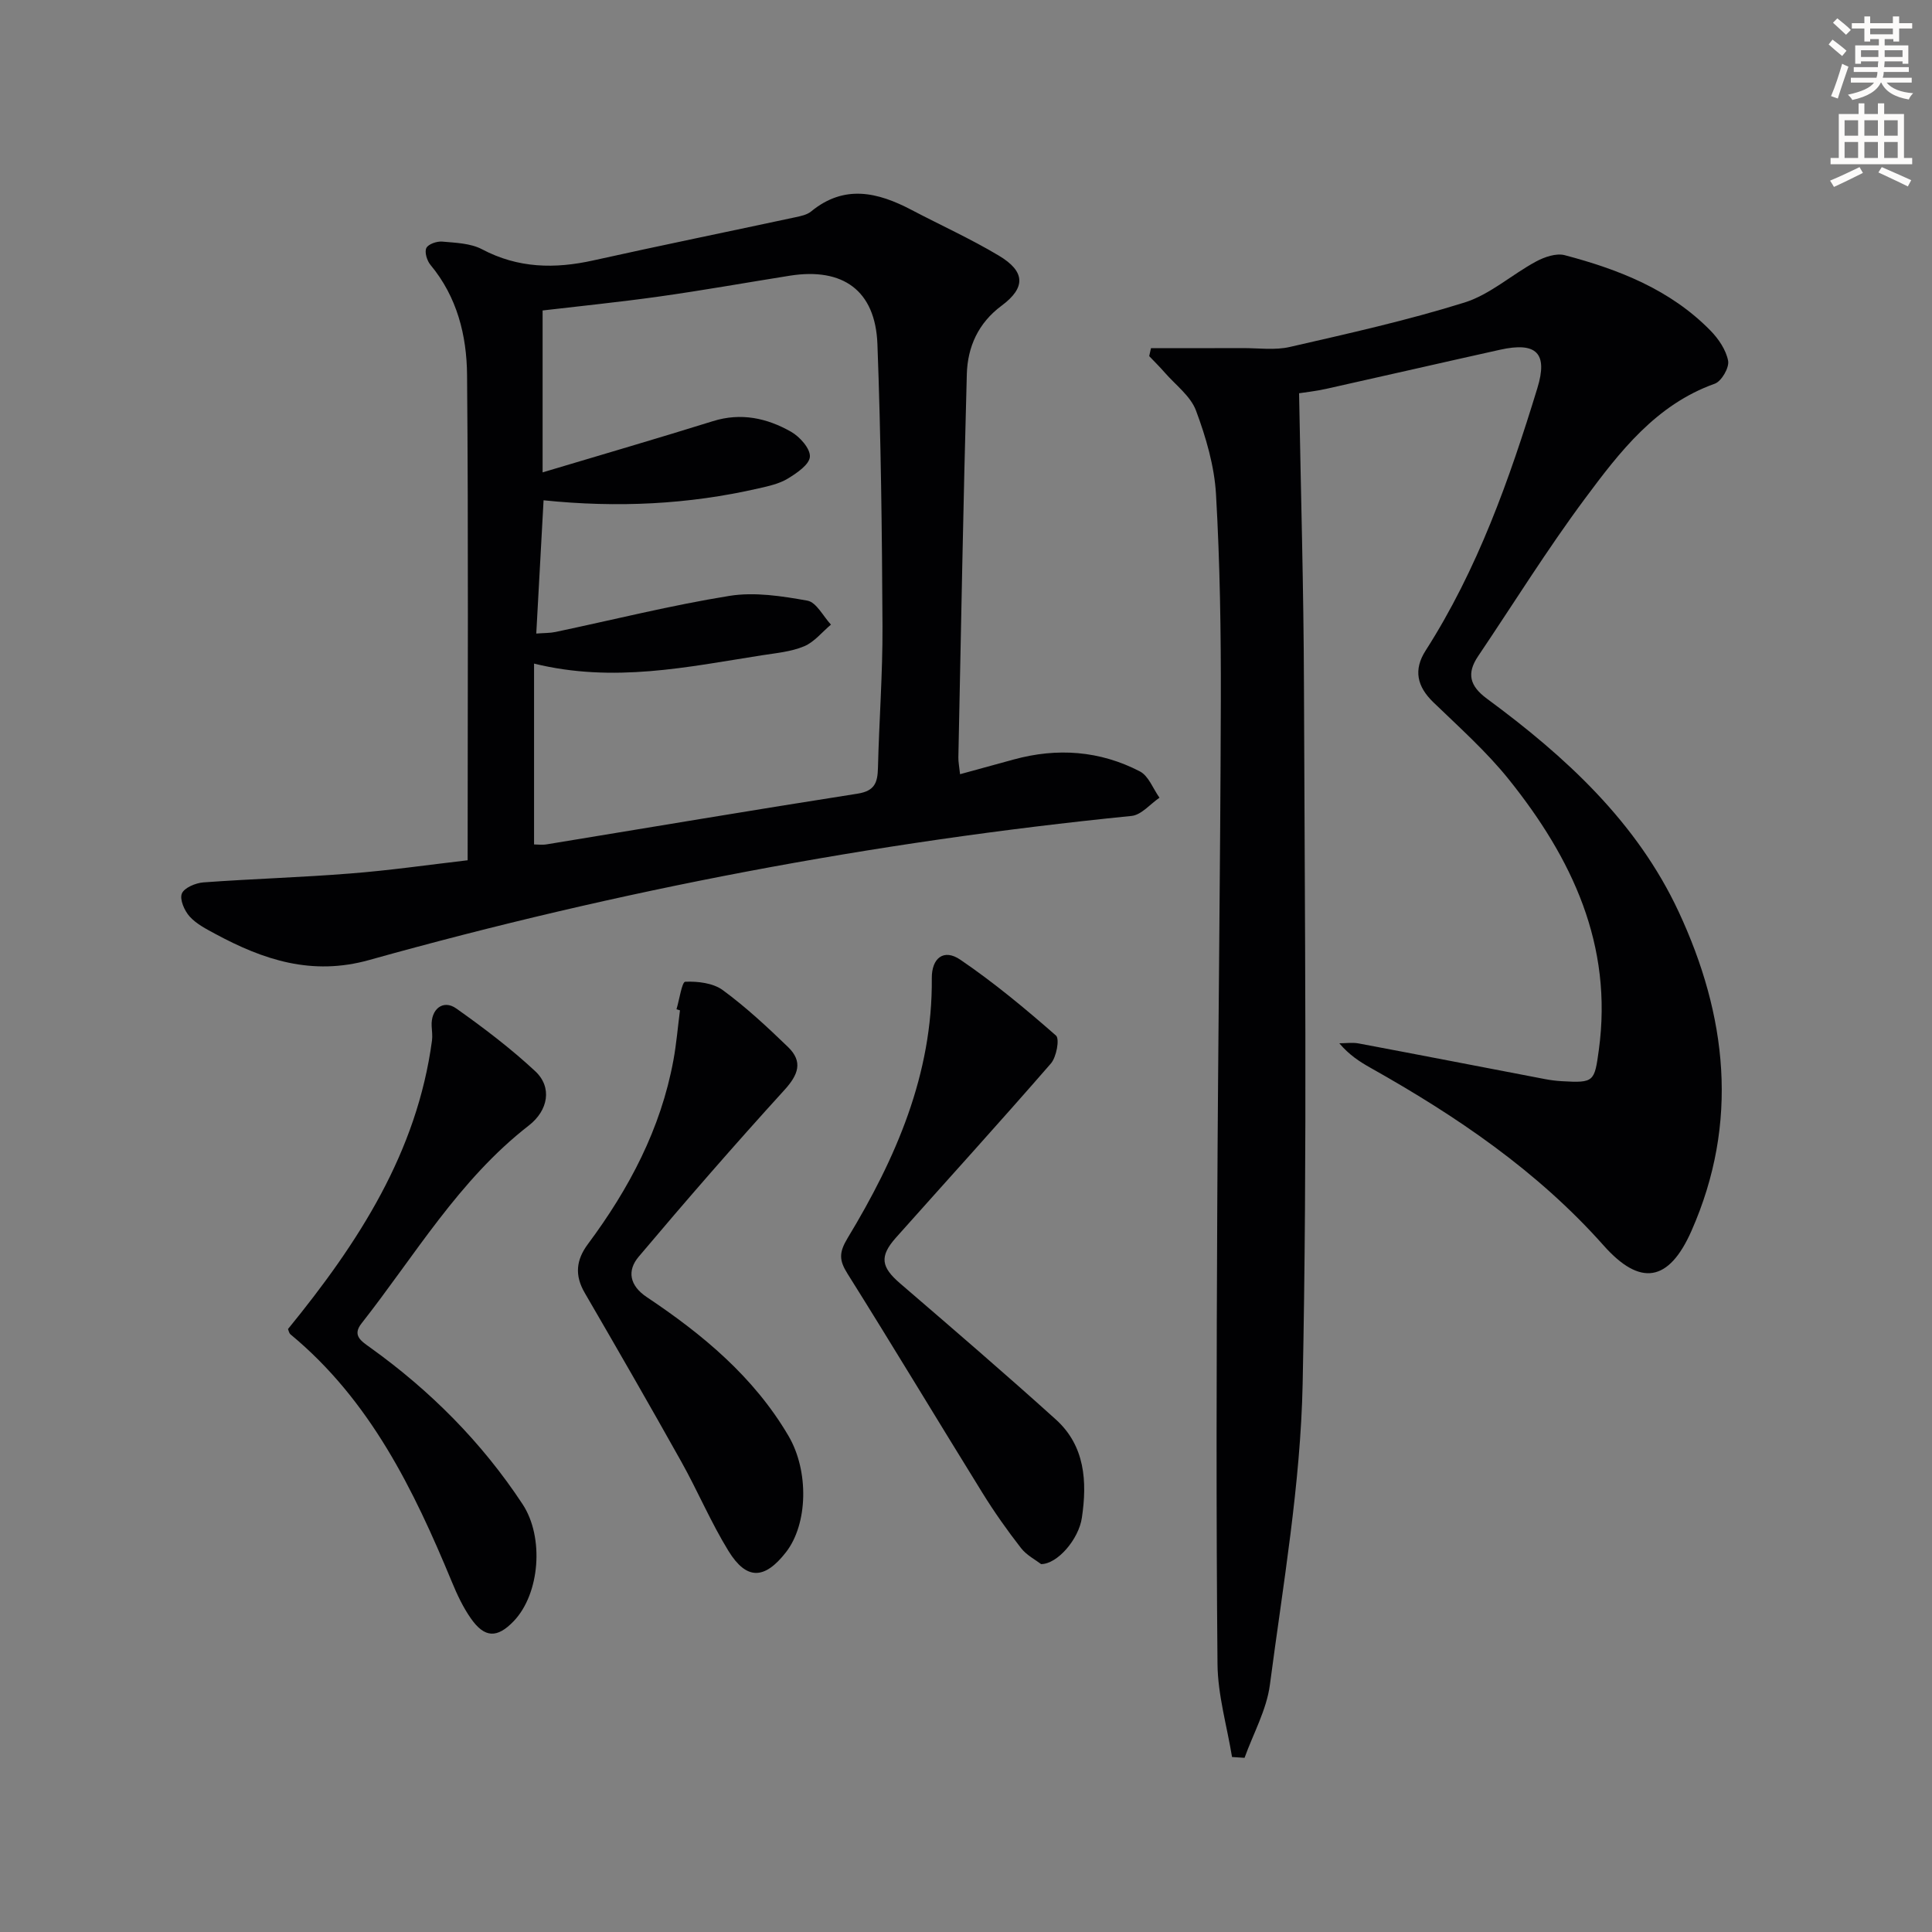
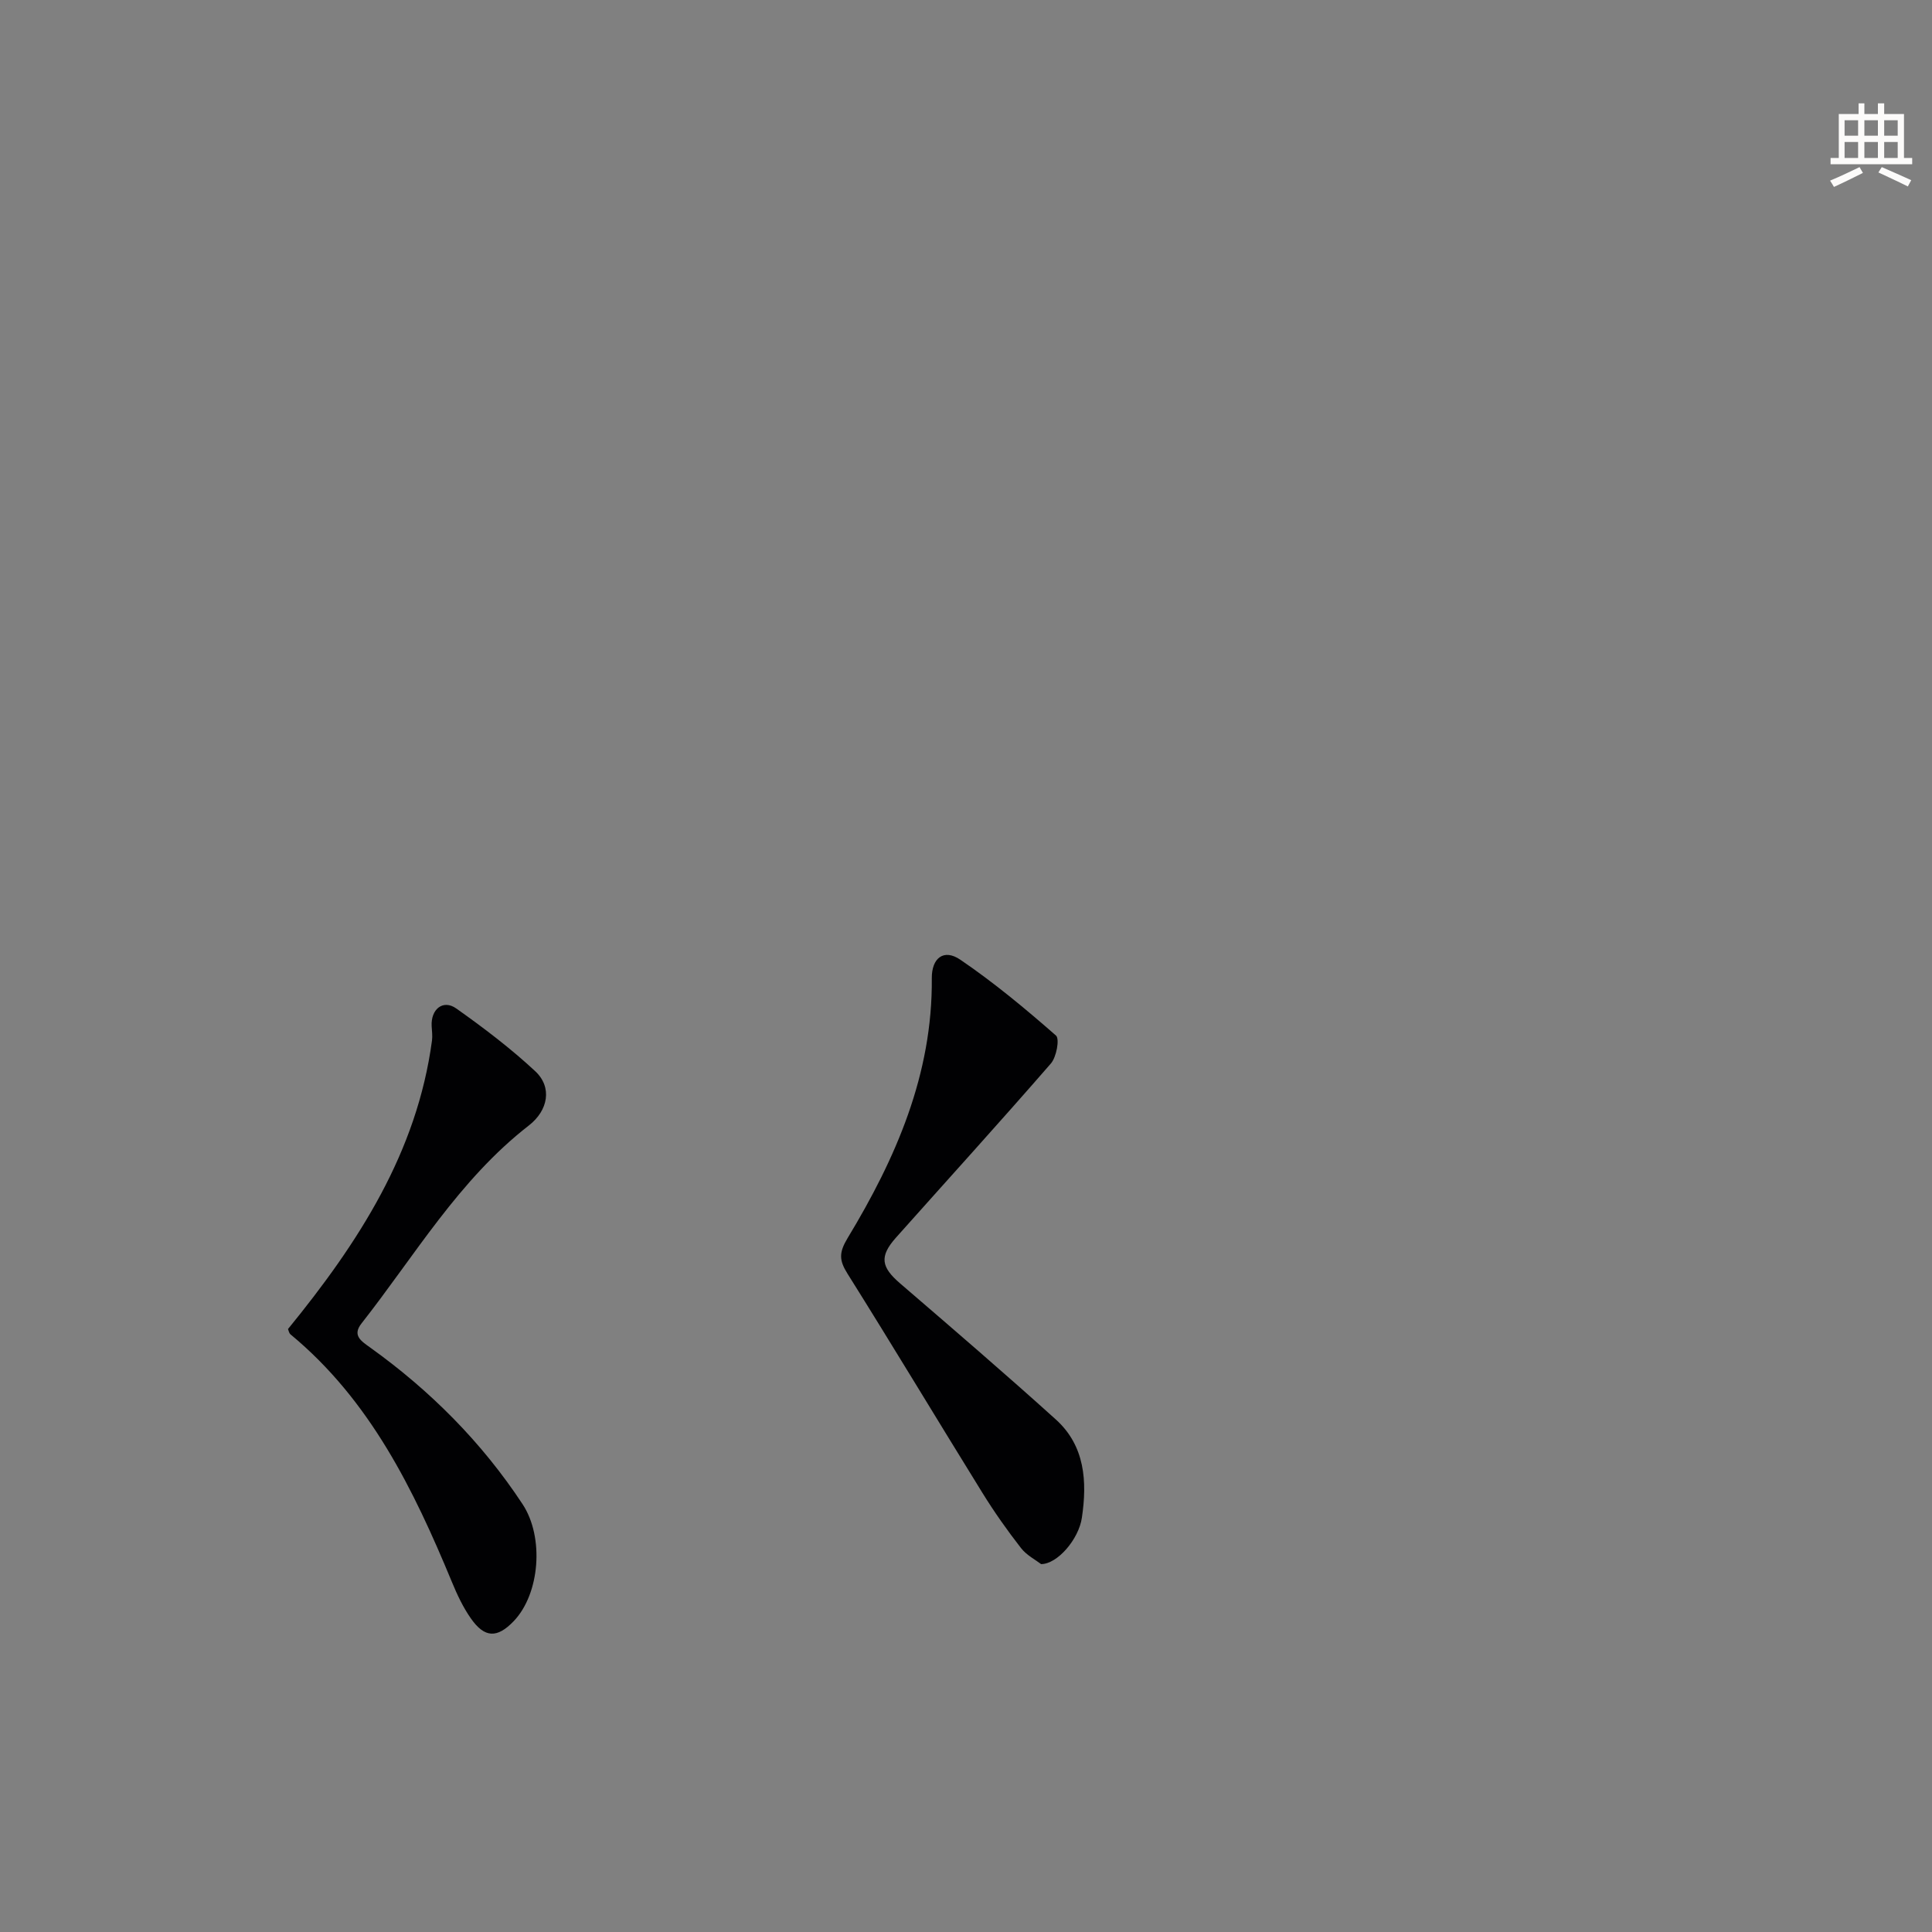
<svg xmlns="http://www.w3.org/2000/svg" enable-background="new 0 0 400 400" viewBox="0 0 400 400">
  <rect x="0" y="0" width="400" height="400" fill="#808080" stroke="none" />
-   <path d="m378.6 9.2.8-1c.9.7 1.9 1.4 2.9 2.3l-.9 1.1c-1.1-.9-2-1.7-2.8-2.4zm.5 10.7c.9-2.1 1.6-4.3 2.3-6.7.4.2.8.4 1.3.6-.7 2.1-1.5 4.3-2.2 6.6zm.4-15.2.9-.9c1 .8 2 1.6 2.8 2.4l-1 1c-1-.9-1.9-1.8-2.7-2.5zm12.5-1.3h1.2v1.4h2.7v1.1h-2.7v2.7h-1.2v-.5h-1.8v1.3h4.9v3.8h-1.2v-.5h-3.7c0 .4-.1.9-.1 1.2h5.1v1h-5.2c0 .5-.1.9-.2 1.2h6v1h-5.2c1.1 1.3 2.9 2 5.5 2.2-.4.4-.7.8-.9 1.3-2.9-.5-4.8-1.6-5.7-3.5h-.1c-.8 1.7-2.7 2.9-5.9 3.6-.2-.4-.6-.8-.9-1.1 2.8-.6 4.6-1.4 5.4-2.5h-4.8v-1h5.3c.1-.3.2-.7.2-1.2h-4.9v-1h5c0-.4 0-.8.1-1.2h-3.6v.5h-1.2v-3.8h4.9v-1.3h-1.8v.5h-1.2v-2.7h-2.6v-1.1h2.6v-1.4h1.2v1.4h4.7v-1.4zm-6.7 8.4h3.6c0-.4 0-.9 0-1.4h-3.6zm1.9-4.7h4.7v-1.2h-4.7zm6.7 3.3h-3.7v1.4h3.7z" fill="#fcfbfa" />
  <path d="m384.7 21.4h1.3v2.2h2.8v-2.2h1.3v2.2h4.1v9.1h1.7v1.3h-16.9v-1.3h1.7v-9.1h4.1v-2.2zm.3 13.2.7 1.2c-1.8.9-3.8 1.9-6 2.9-.2-.4-.5-.8-.8-1.3 2.4-1 4.4-2 6.1-2.8zm-3.1-6.5h2.8v-3.2h-2.8zm0 4.6h2.8v-3.3h-2.8zm4.1-4.6h2.8v-3.2h-2.8zm0 4.6h2.8v-3.3h-2.8zm3.6 1.9c2.1.9 4.1 1.8 6.1 2.7l-.7 1.3c-2.2-1.1-4.2-2-6.1-2.9zm3.3-9.7h-2.8v3.2h2.8zm-2.8 7.8h2.8v-3.3h-2.8z" fill="#fcfbfa" />
  <g fill="#010103">
-     <path d="m255.08 363.77c-1.05-6.42-2.95-12.83-3.01-19.26-.29-31.45-.2-62.91-.05-94.36.16-34.97.64-69.95.74-104.92.04-14.3-.18-28.63-1-42.91-.34-5.85-2.08-11.78-4.14-17.31-1.12-3.01-4.23-5.3-6.48-7.88-1.02-1.18-2.14-2.27-3.21-3.4.12-.55.25-1.1.37-1.65 6.34 0 12.67.02 19.01-.01 3.26-.01 6.64.48 9.75-.24 12.12-2.78 24.3-5.49 36.16-9.2 5.29-1.66 9.78-5.78 14.79-8.48 1.74-.94 4.18-1.78 5.94-1.32 11.18 2.95 21.86 7.12 30.17 15.6 1.68 1.71 3.25 4.03 3.67 6.28.26 1.41-1.37 4.23-2.76 4.73-12.2 4.35-19.67 14.09-26.88 23.79-7.83 10.53-14.78 21.73-22.12 32.62-2.42 3.59-1.75 6.17 1.83 8.81 16.23 11.96 31.01 25.5 39.68 44.09 10.01 21.48 12.58 43.62 2.66 66.09-4.68 10.59-10.6 11.57-18.2 3.01-13.68-15.4-30.43-26.76-48.23-36.76-2.27-1.27-4.45-2.69-6.48-5.09 1.33 0 2.71-.21 3.99.03 12.88 2.42 25.75 4.93 38.62 7.39 1.14.22 2.3.36 3.46.43 6.69.39 6.76.11 7.66-6.46 2.97-21.75-5.56-39.71-18.62-56-4.64-5.79-10.28-10.81-15.65-16-3.38-3.27-4.14-6.71-1.6-10.68 10.77-16.83 17.36-35.44 23.15-54.37 2.21-7.22-.19-9.61-7.73-7.93-11.99 2.66-23.97 5.42-35.96 8.09-2.24.5-4.53.74-5.65.92.36 20.45.95 40.51 1.01 60.58.15 48.16.72 96.34-.27 144.48-.43 20.82-4.06 41.6-6.78 62.32-.68 5.19-3.44 10.1-5.25 15.14-.87-.05-1.73-.11-2.59-.17z" />
-     <path d="m96.82 178.11c0-34.18.17-67.33-.12-100.48-.07-8.16-2.05-16.15-7.57-22.78-.73-.87-1.27-2.65-.86-3.5.4-.82 2.19-1.43 3.3-1.33 2.79.25 5.86.34 8.23 1.59 7.47 3.95 15.07 4.08 23.06 2.3 13.91-3.09 27.88-5.94 41.81-8.93 1.12-.24 2.4-.5 3.25-1.19 6.88-5.66 13.8-4.01 20.8-.33 6.02 3.16 12.25 5.98 18.07 9.46 5.52 3.29 5.61 6.63.58 10.37-4.84 3.59-7.04 8.53-7.2 14.16-.73 26.45-1.2 52.91-1.75 79.36-.02.96.19 1.93.35 3.48 3.88-1.06 7.48-2.06 11.09-3.04 9.02-2.48 17.85-1.84 26.14 2.46 1.81.94 2.73 3.59 4.06 5.45-1.92 1.3-3.75 3.57-5.79 3.77-53.48 5.36-106.1 15.36-157.83 29.83-11.87 3.32-21.88-.02-31.87-5.41-1.89-1.02-3.92-2.06-5.31-3.6-1.08-1.2-2.1-3.54-1.61-4.75.49-1.2 2.85-2.19 4.46-2.31 10.11-.74 20.25-1.03 30.36-1.84 8.07-.62 16.1-1.78 24.35-2.74zm14.21-46.94c1.7-.13 2.87-.09 3.99-.33 12-2.53 23.91-5.52 36-7.47 5.22-.84 10.85.04 16.15.99 1.86.34 3.26 3.23 4.87 4.96-1.84 1.54-3.45 3.61-5.56 4.49-2.7 1.13-5.78 1.4-8.73 1.86-15.36 2.4-30.69 5.78-47.18 1.72v37.44c.67 0 1.68.14 2.64-.02 21.45-3.51 42.87-7.14 64.34-10.49 3.56-.56 4.14-2.3 4.22-5.3.24-9.81.99-19.61.94-29.41-.1-19.46-.32-38.94-1.05-58.38-.42-11.08-7.13-15.89-18.14-14.15-9.01 1.43-17.99 3.04-27.03 4.31-8.32 1.17-16.69 2.01-24.15 2.89v33.52c12.43-3.72 23.87-7.05 35.25-10.6 5.82-1.82 11.19-.65 16.19 2.19 1.81 1.03 4 3.48 3.9 5.16-.09 1.62-2.71 3.41-4.58 4.54-1.78 1.08-3.99 1.56-6.07 2.03-14.51 3.33-29.19 4.04-44.49 2.46-.52 9.28-1.01 18.32-1.51 27.59z" />
    <path d="m59.63 275.16c14.67-17.99 26.7-36.61 29.81-59.73.13-.97-.02-1.98-.07-2.97-.2-3.51 2.36-5.6 5.09-3.67 5.68 4.02 11.27 8.26 16.35 12.99 3.56 3.31 2.71 8.11-1.32 11.24-14.46 11.22-23.59 26.92-34.65 40.99-1.96 2.5-.06 3.64 1.87 5.03 12.41 8.91 23.06 19.59 31.48 32.38 4.53 6.88 3.57 18.56-1.81 24.2-3.43 3.59-6.04 3.55-8.91-.57-1.6-2.29-2.83-4.9-3.9-7.5-7.94-19.18-16.95-37.65-33.41-51.27-.34-.28-.42-.88-.53-1.12z" />
-     <path d="m140.06 208.96c.6-2 1.13-5.68 1.81-5.7 2.6-.11 5.76.26 7.77 1.73 4.8 3.52 9.2 7.62 13.5 11.77 3.16 3.05 2.15 5.75-.75 8.93-10.28 11.29-20.31 22.82-30.16 34.5-2.41 2.85-1.94 5.95 1.69 8.37 11.56 7.72 22.15 16.5 29.33 28.73 4.27 7.27 4.03 18.24-.53 24.09-4.43 5.68-8.16 5.81-11.91-.29-3.64-5.92-6.36-12.4-9.76-18.48-6.55-11.71-13.25-23.34-19.99-34.94-2.11-3.63-1.8-6.8.67-10.11 8.52-11.45 15.08-23.85 17.69-38.04.63-3.41.91-6.89 1.36-10.34-.25-.09-.49-.15-.72-.22z" />
    <path d="m215.55 323.83c-1.13-.87-3.01-1.83-4.17-3.33-2.85-3.66-5.54-7.47-7.98-11.42-9.35-15.1-18.49-30.33-27.93-45.37-1.76-2.8-1.79-4.38.03-7.4 9.98-16.5 17.59-33.9 17.42-53.76-.04-4.19 2.47-6.2 5.91-3.85 6.95 4.73 13.47 10.15 19.8 15.7.79.69.1 4.46-1.06 5.79-10.55 12.14-21.38 24.05-32.08 36.06-3.46 3.89-3.06 6.09.86 9.46 10.82 9.31 21.65 18.61 32.25 28.18 6.05 5.46 6.51 12.84 5.39 20.35-.65 4.44-5.06 9.59-8.44 9.59z" />
  </g>
</svg>